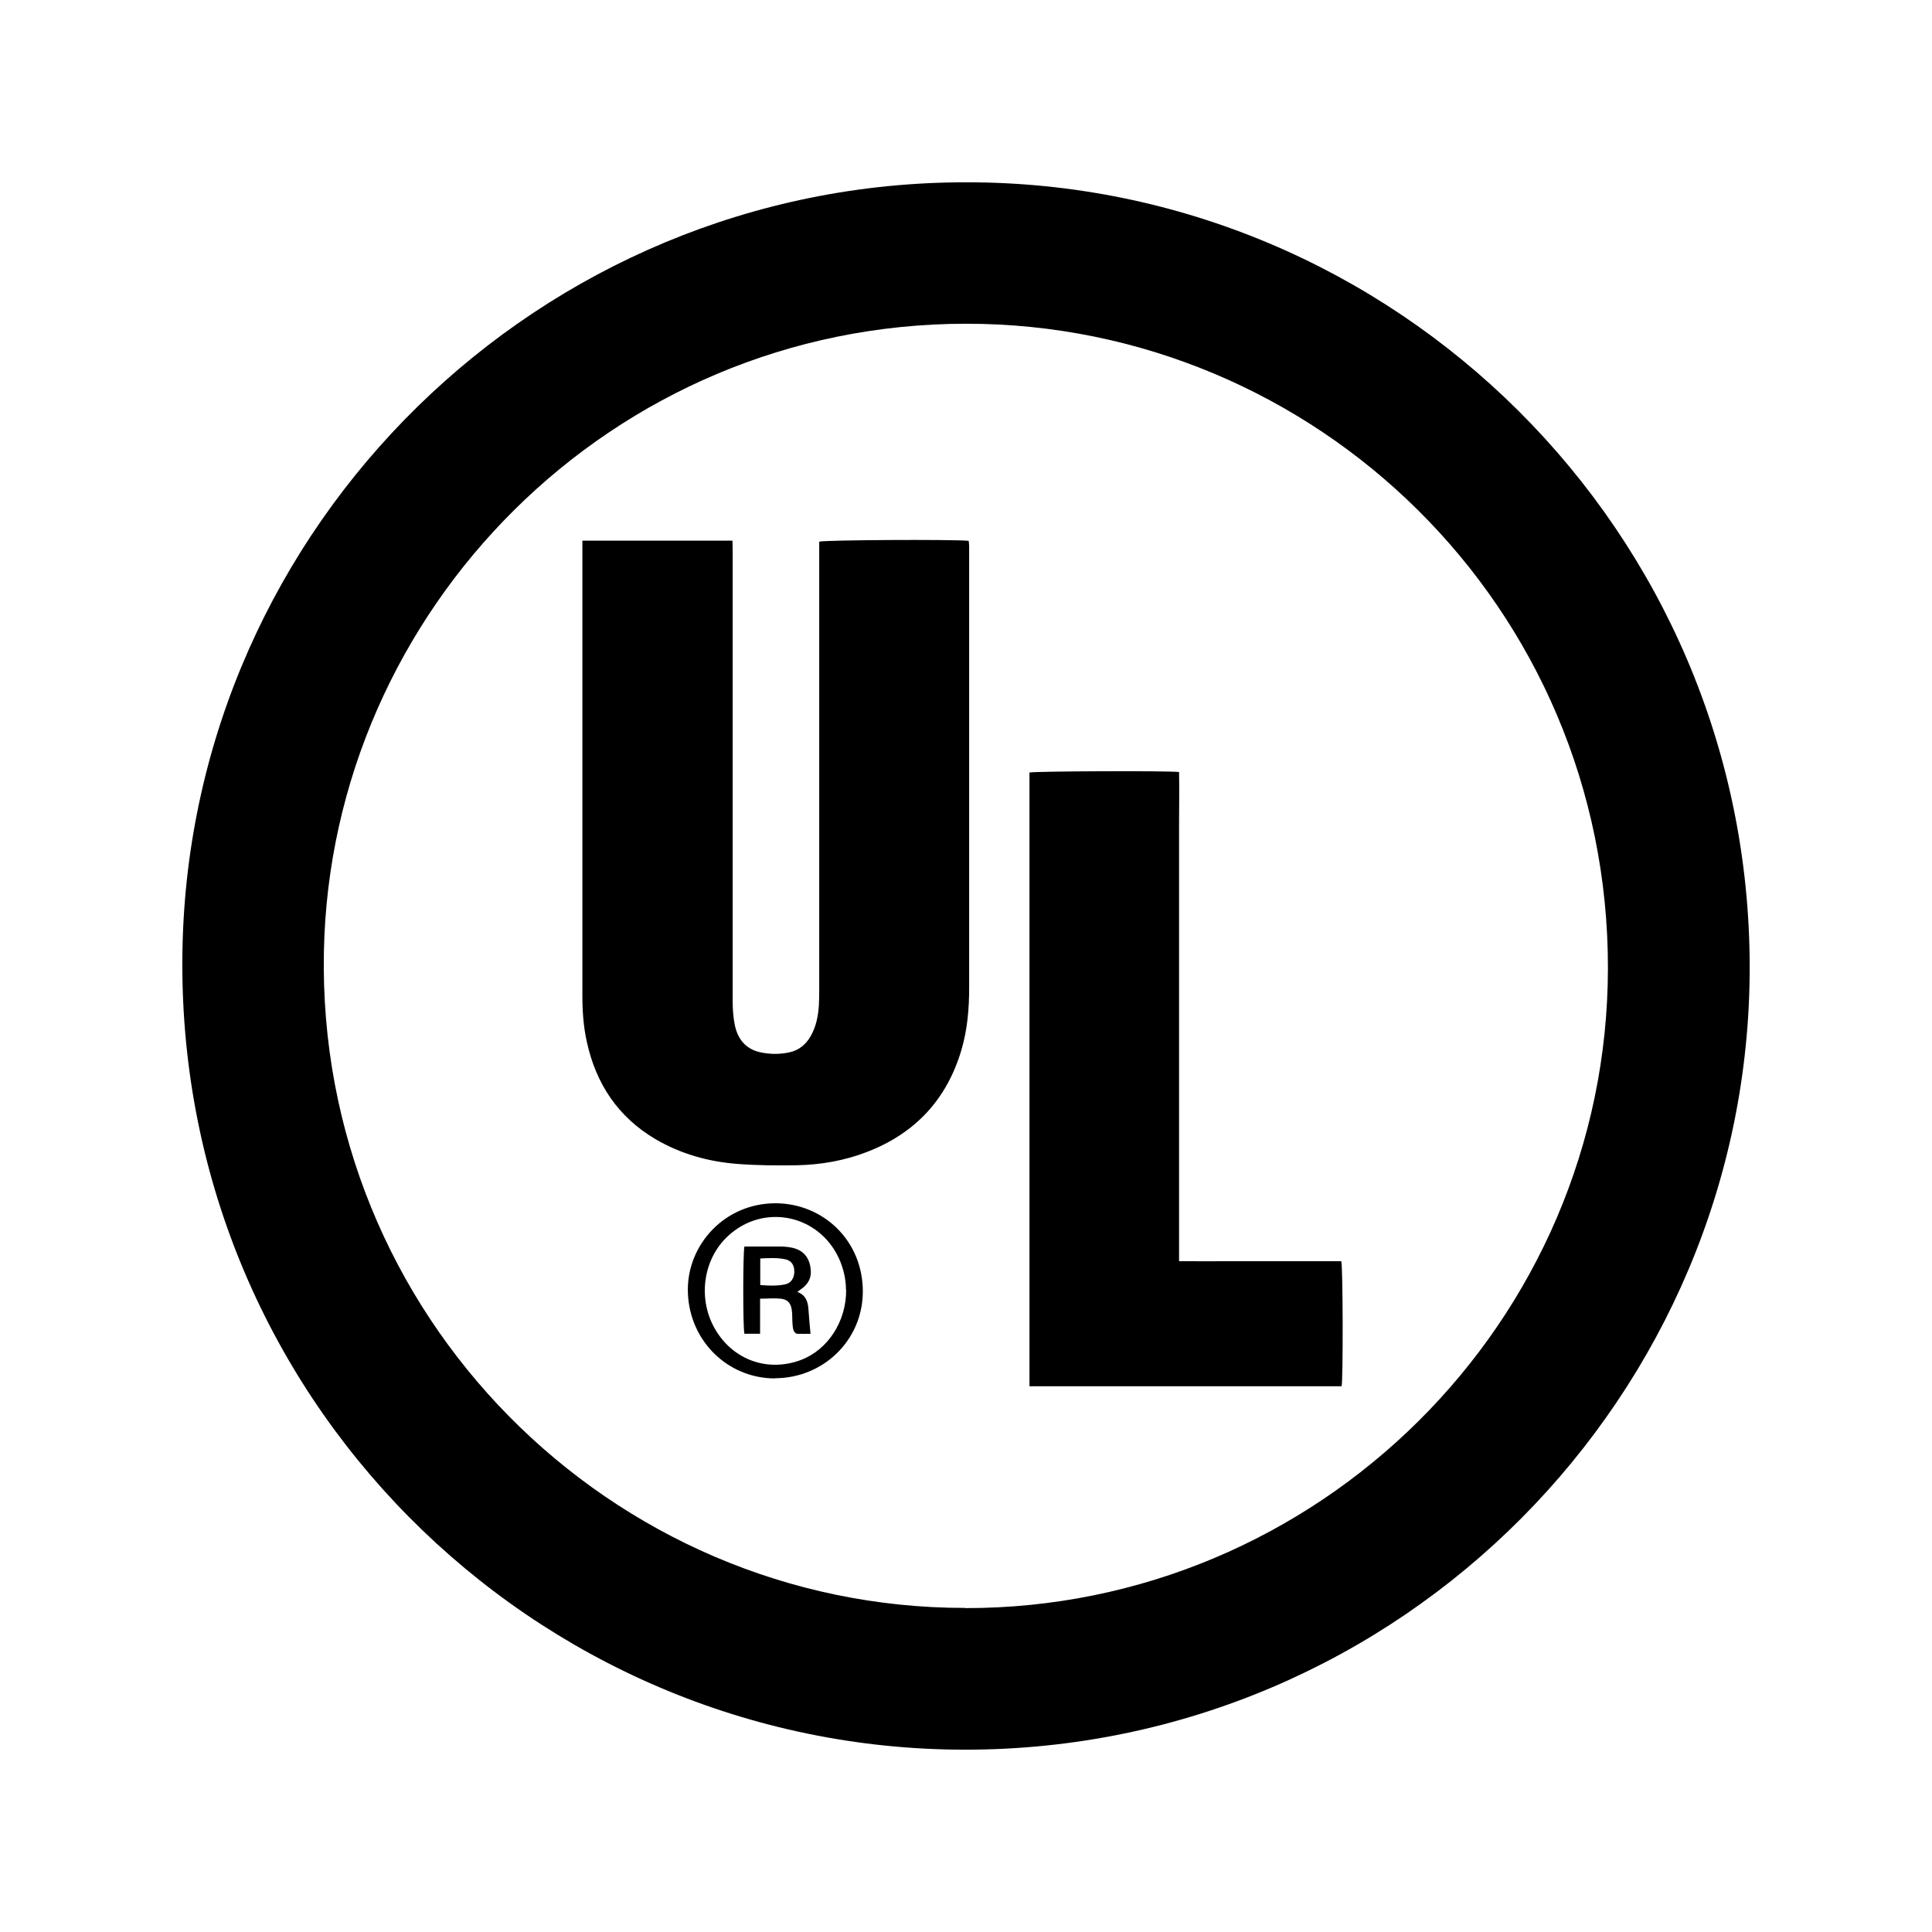
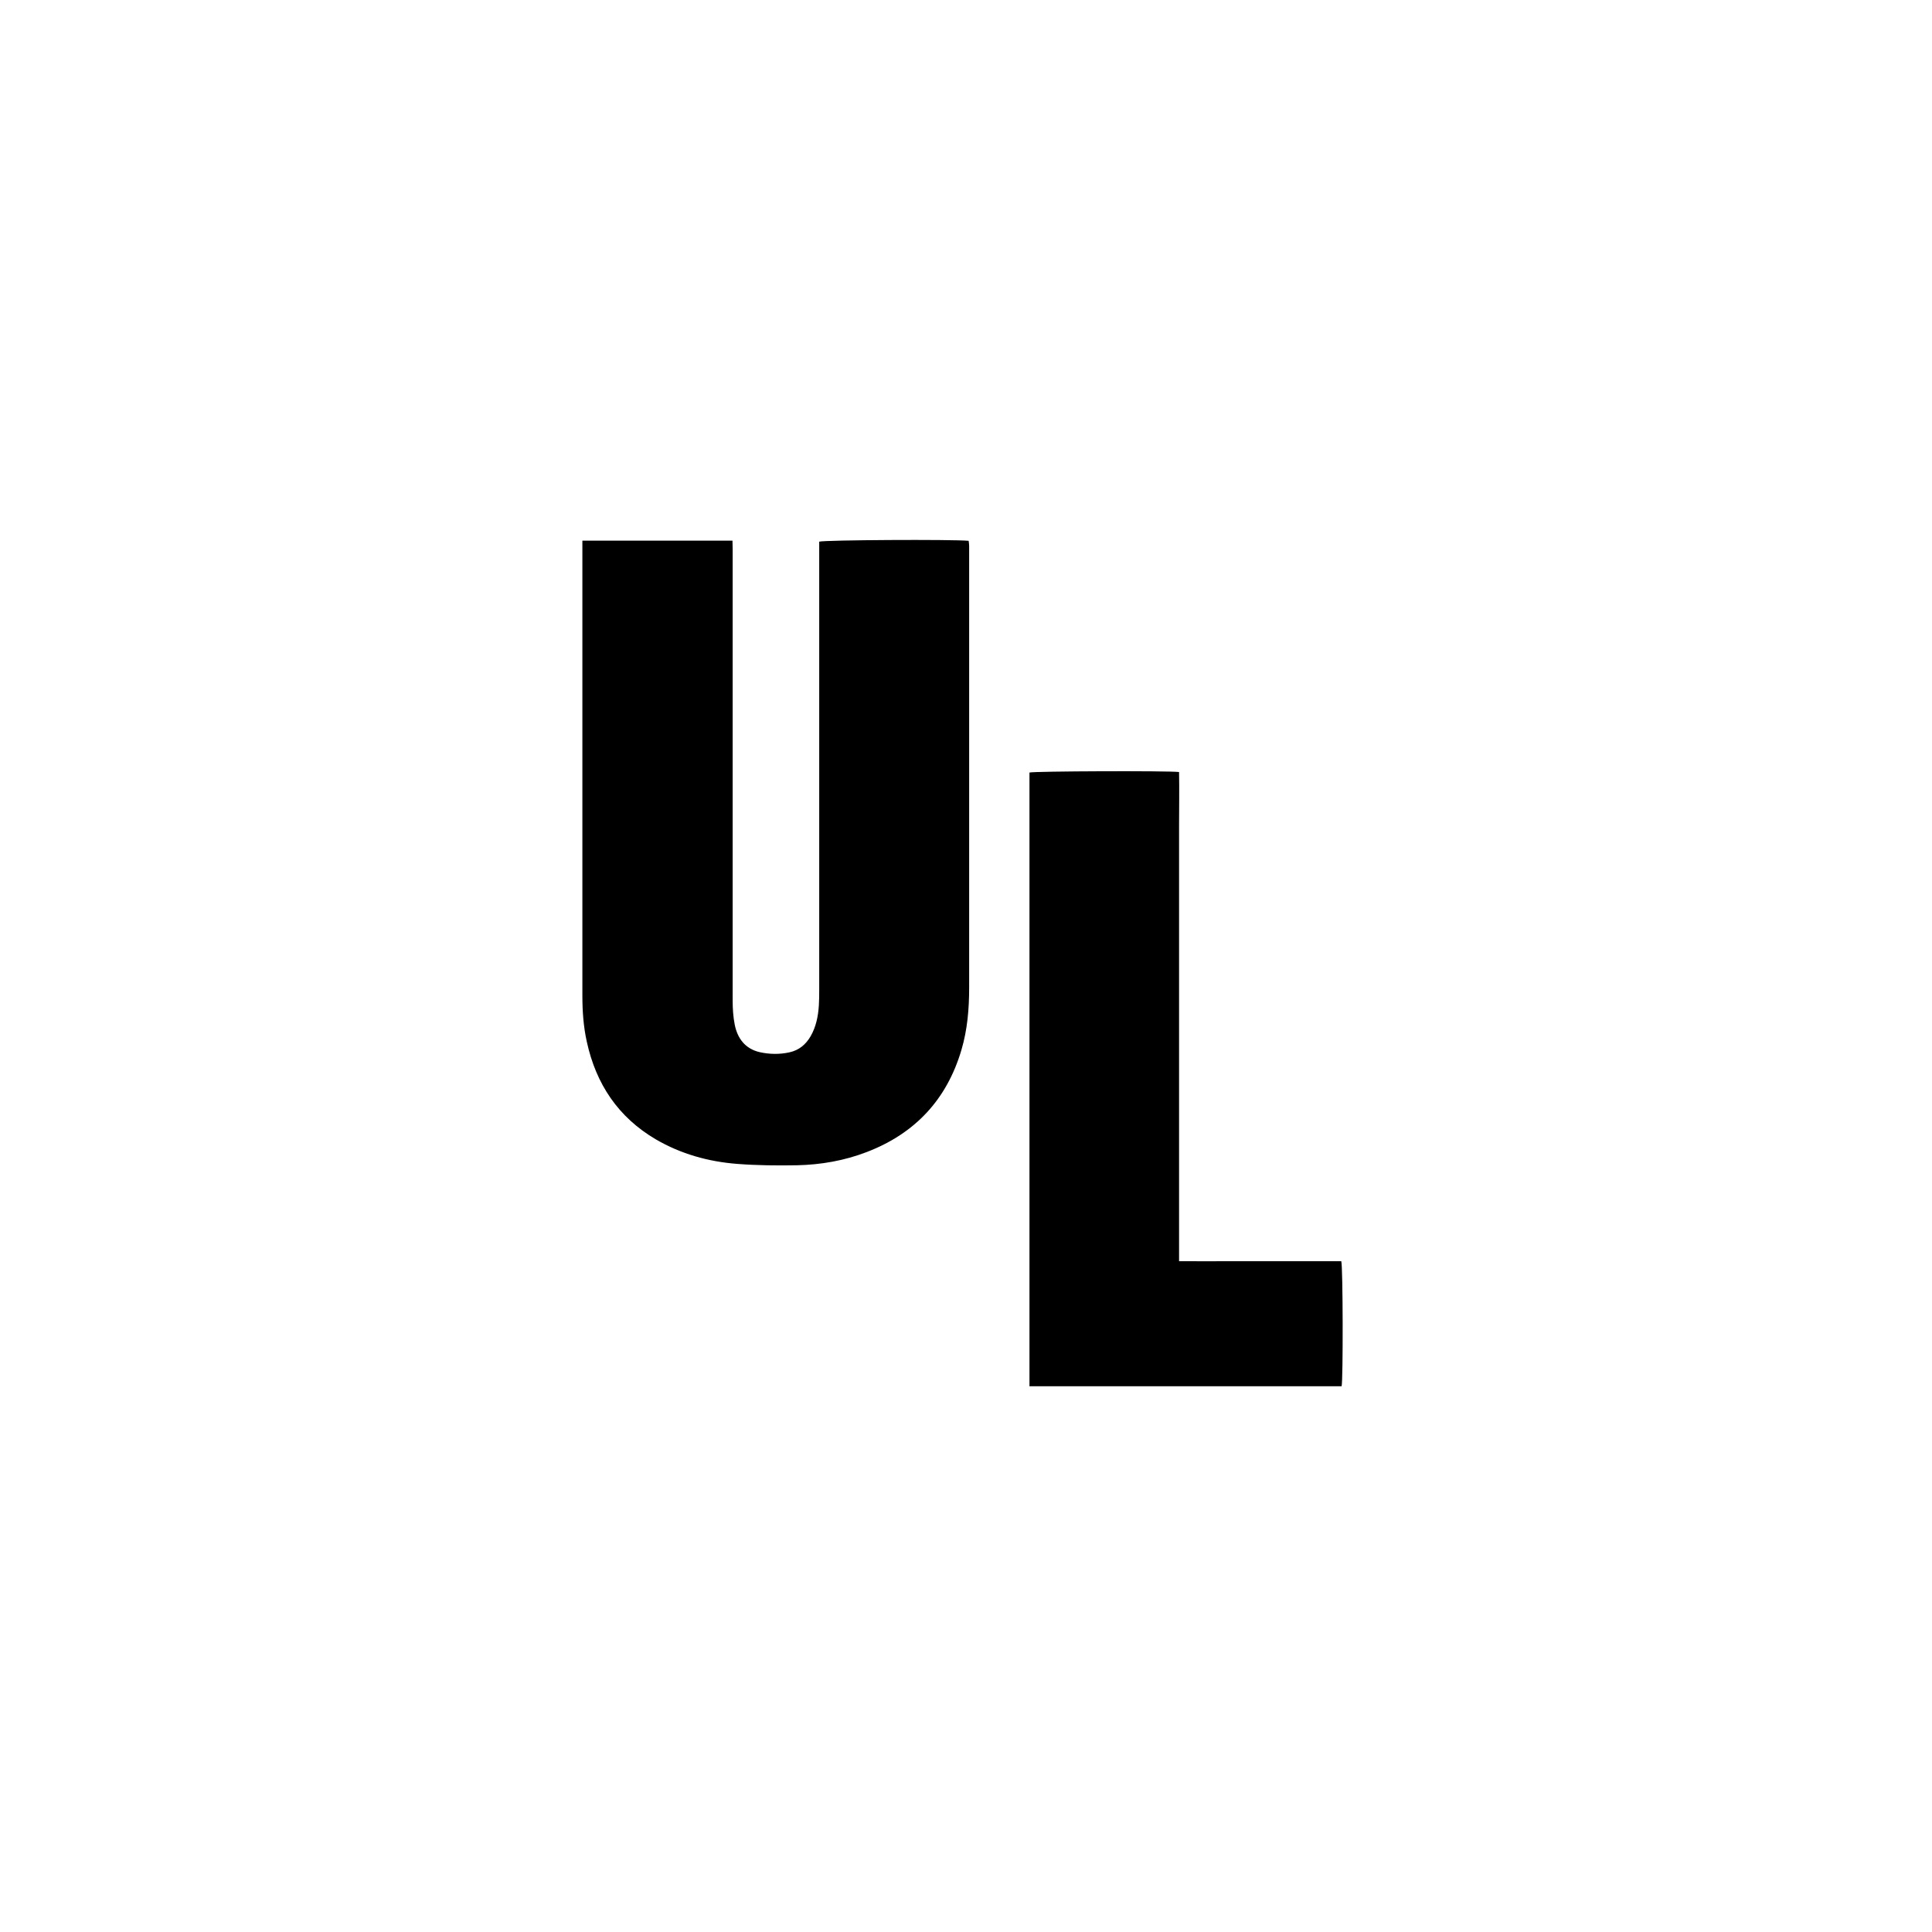
<svg xmlns="http://www.w3.org/2000/svg" id="Capa_1" data-name="Capa 1" viewBox="0 0 113.39 113.39">
-   <path d="M56.71,10.7c25.09-.03,45.98,20.41,45.98,46.08,0,25.03-20.41,45.88-46,45.91-25.38,.02-46.49-20.8-45.98-47.01,.48-24.85,20.98-45,46-44.98Zm-.06,83.68c20.65,.03,37.7-16.76,37.72-37.56,.02-21.21-17.16-37.83-37.67-37.82-20.82,.01-37.29,16.82-37.69,36.83-.43,21.37,16.84,38.55,37.64,38.54Z" />
  <path d="M34.2,31.73h8.79c0,.18,.01,.34,.01,.51,0,4.54,0,9.08,0,13.61,0,4.29,0,8.58,0,12.87,0,.47,.03,.95,.12,1.41,.16,.81,.61,1.42,1.46,1.62,.58,.13,1.18,.14,1.76,.01,.55-.12,.96-.46,1.24-.95,.32-.56,.44-1.18,.48-1.81,.02-.31,.02-.63,.02-.94,0-8.59,0-17.18,0-25.77v-.5c.31-.1,7.82-.14,8.77-.05,.01,.09,.03,.19,.03,.29,0,.16,0,.31,0,.47,0,8.49,0,16.97,0,25.46,0,1.24-.1,2.46-.45,3.65-.86,2.92-2.72,4.91-5.55,6-1.32,.51-2.7,.75-4.11,.78-1.17,.02-2.34,.01-3.5-.08-1.69-.13-3.3-.58-4.78-1.44-2.21-1.3-3.51-3.25-4.05-5.73-.2-.9-.26-1.81-.26-2.73,0-8.76,0-17.52,0-26.28,0-.12,0-.23,0-.39Z" />
  <path d="M60.42,81.37V45.34c.28-.08,8.12-.11,8.78-.03,.02,1.05,0,2.11,0,3.16,0,1.06,0,2.12,0,3.19v19.12c0,1.06,0,2.12,0,3.24,1.09,.01,2.15,0,3.2,0,1.05,0,2.1,0,3.15,0s2.12,0,3.17,0c.1,.33,.11,6.97,.02,7.34h-18.33Z" />
-   <path d="M45.49,80.9c-2.86,0-5.15-2.33-5.12-5.27,.03-2.63,2.18-5,5.13-5.01,2.81,0,5.15,2.19,5.14,5.2-.02,2.87-2.34,5.06-5.15,5.07Zm4.16-5.22c0-.58-.14-1.22-.41-1.82-1.19-2.59-4.43-3.25-6.51-1.32-1.49,1.37-1.8,3.74-.73,5.52,1.06,1.77,3.07,2.48,5,1.76,1.58-.59,2.68-2.27,2.66-4.13Z" />
-   <path d="M46.79,75.82c.51,.19,.63,.58,.66,1.04,.03,.45,.07,.91,.12,1.42-.25,0-.52,.01-.78,0-.08,0-.18-.11-.21-.19-.05-.13-.06-.28-.07-.42-.02-.26,0-.53-.04-.78-.05-.41-.25-.63-.65-.67-.39-.04-.78,0-1.21,0v2.06h-.92c-.09-.31-.09-4.74,0-5.12,.17,0,.35,0,.53,0,.52,0,1.05,0,1.57,0,.23,0,.47,.02,.7,.07,.6,.13,.96,.5,1.07,1.11,.11,.61-.08,1.02-.64,1.39-.04,.03-.08,.06-.14,.11Zm-2.17-.4c.5,.04,.98,.06,1.46-.04,.34-.07,.53-.36,.54-.73,0-.38-.15-.64-.48-.73-.5-.12-1.01-.08-1.52-.06v1.55Z" />
</svg>